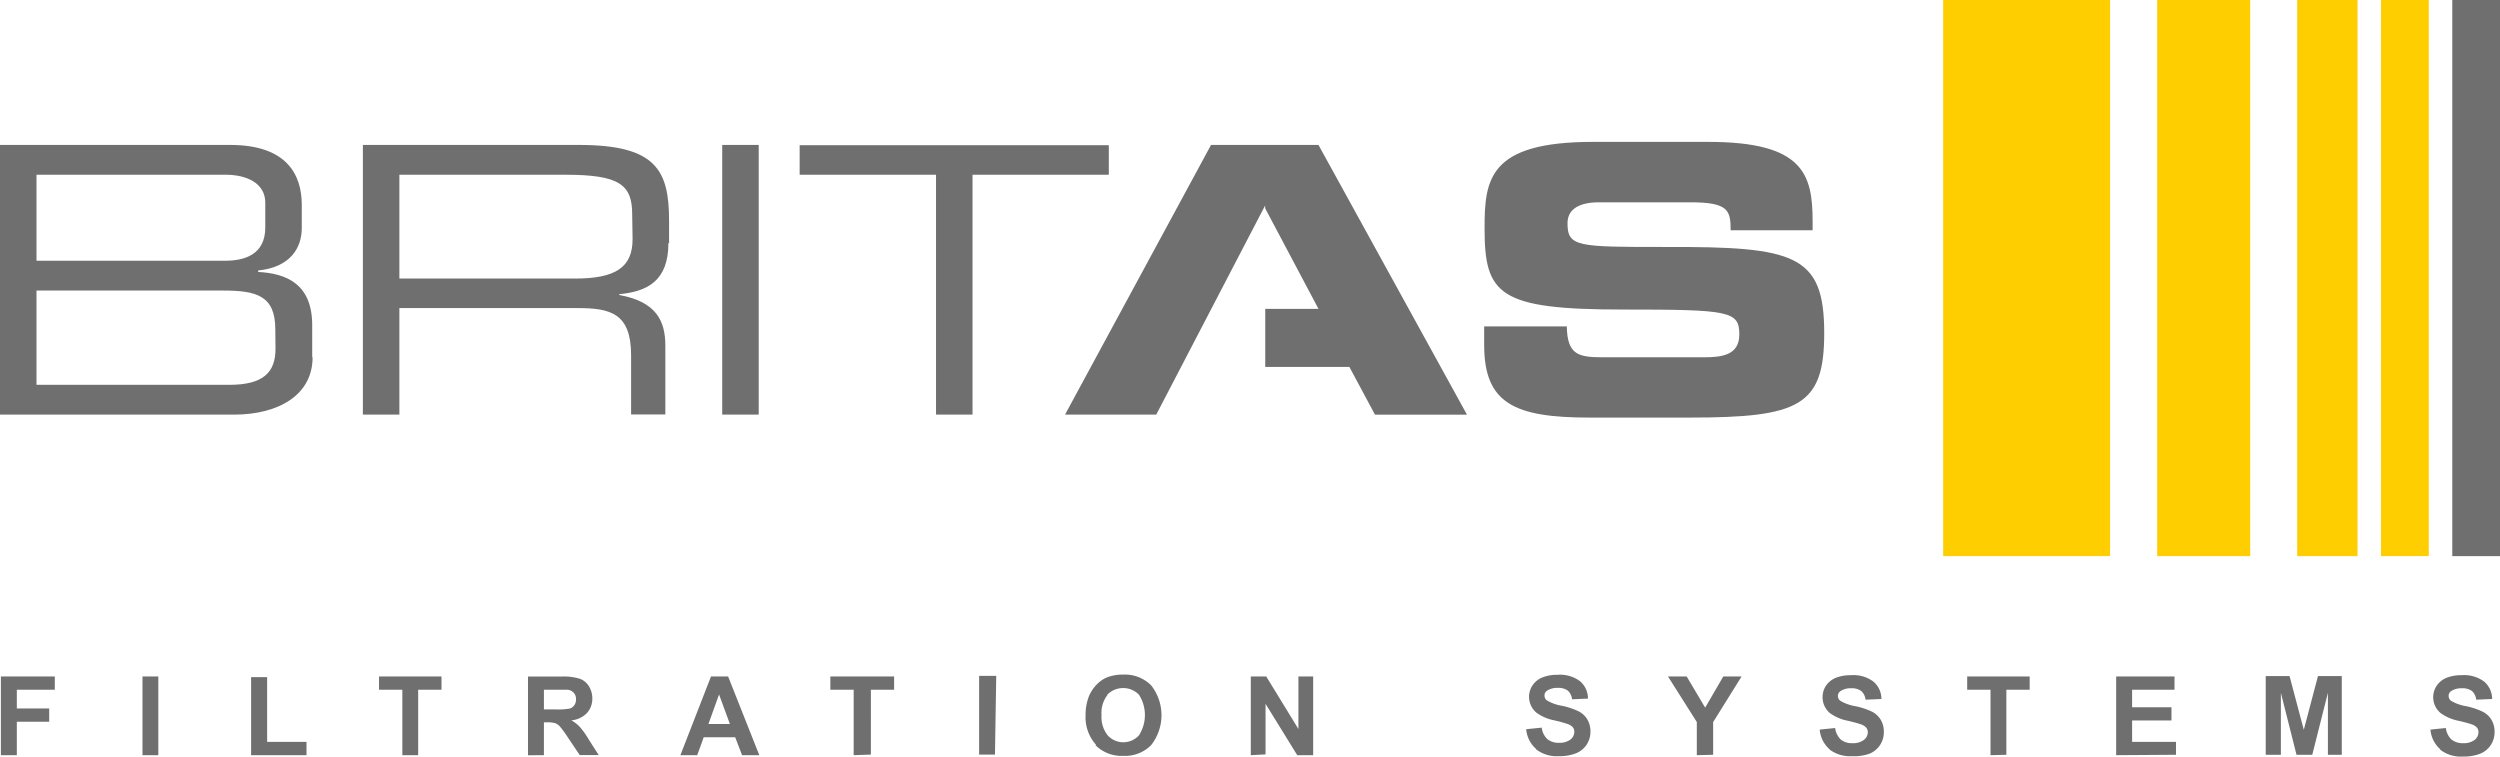
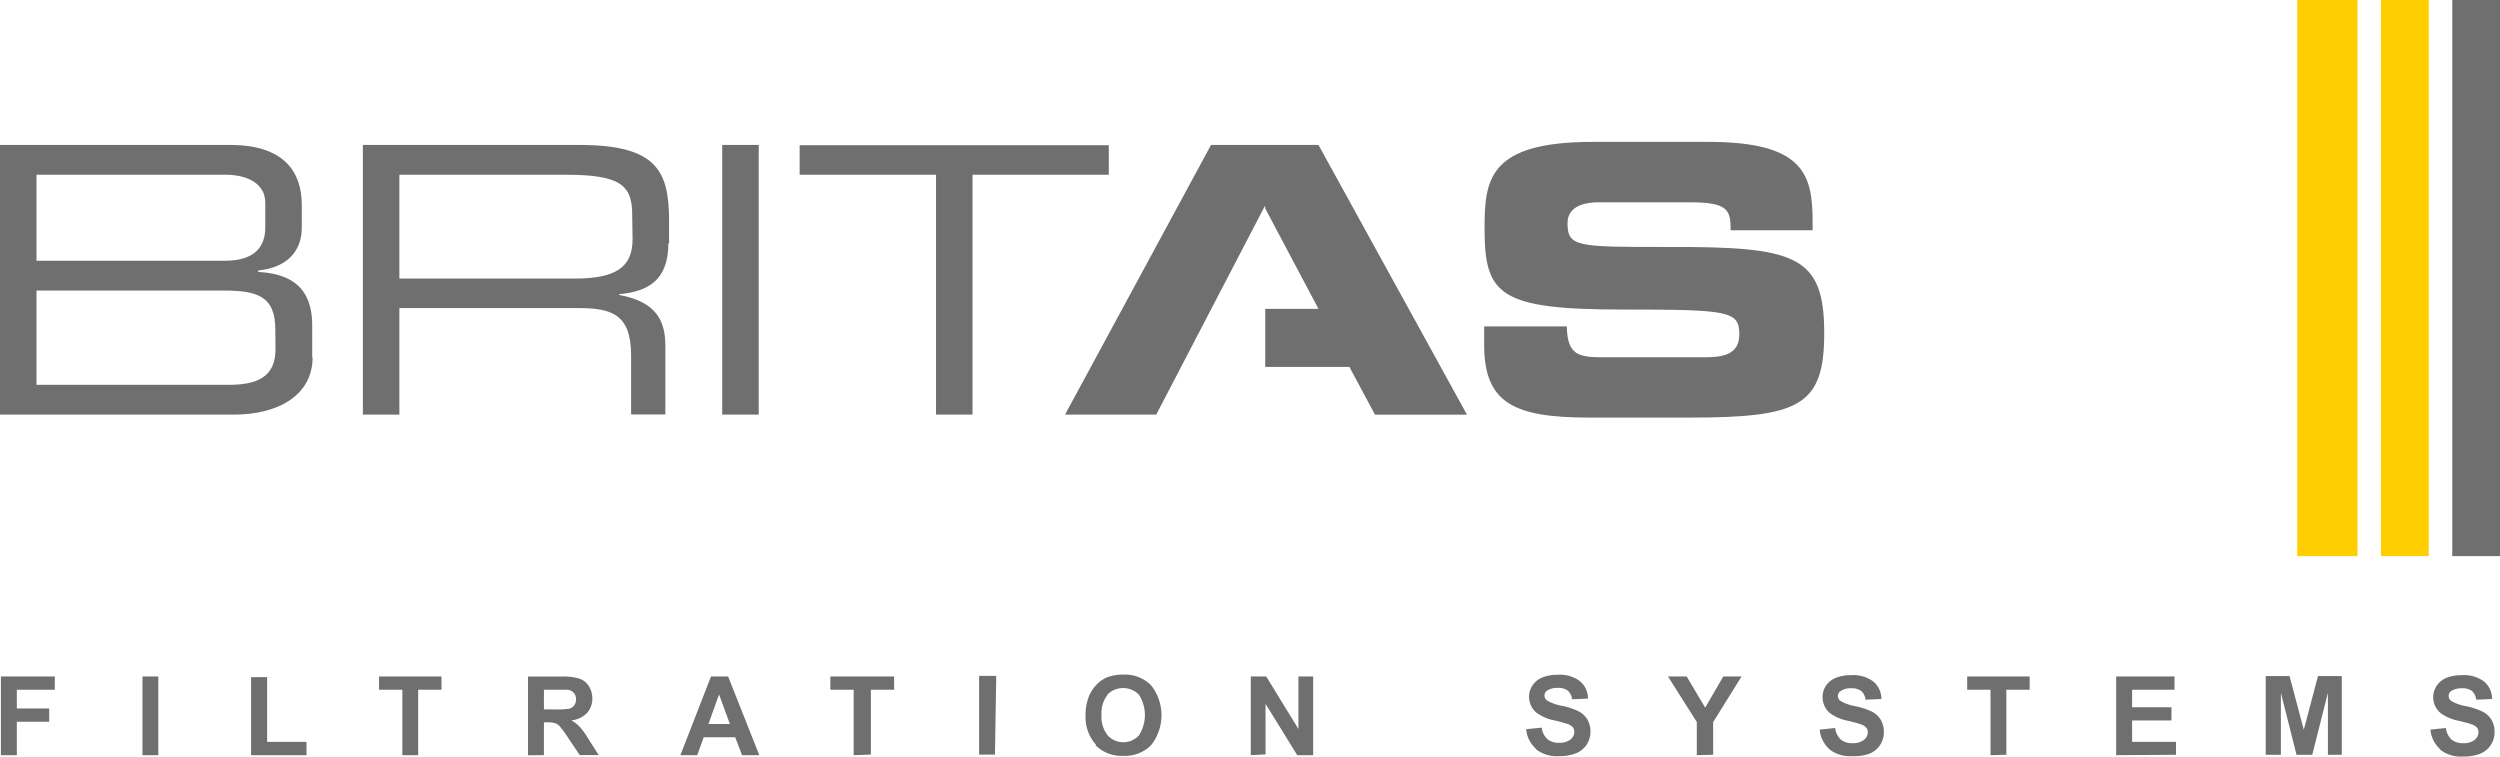
<svg xmlns="http://www.w3.org/2000/svg" id="Ebene_1" data-name="Ebene 1" viewBox="0 0 254.08 76.89">
  <defs>
    <style>.cls-1{fill:#706f6f;}.cls-2{fill:#ffce00;}</style>
  </defs>
  <path class="cls-1" d="M28,35.44c0,2.42-1.25,3.67-4.7,3.67H3.71V29.53h19c3.37,0,5.27.53,5.27,3.94ZM22.87,26.5H3.71V17.76H23.06c1.13,0,3.9.38,3.9,2.87v2.5c0,2.73-2.09,3.37-4.09,3.37m8.86,9.81V33.05c0-4.16-2.58-5.26-5.49-5.41v-.15c3.33-.34,4.43-2.35,4.43-4.32V20.82c0-3.14-1.59-6.09-7.27-6.09H0V42.14H23.77c4.55,0,8-2,8-5.83m32.52-12c0,2.87-1.74,4-5.86,4H40.59V17.76H57.48c5.45,0,6.77,1,6.77,4Zm3.71.41V22.49c0-5.15-1.25-7.76-9.16-7.76H36.88V42.14h3.71V31.31h18.1c3.37,0,5.45.53,5.45,4.81v6h3.48v-7c0-2.49-.91-4.46-4.69-5.14v-.08c2.84-.27,5-1.33,5-5.19M73.4,42.14h3.71V14.73H73.4ZM98.84,17.76h13.85v-3H81.27v3H95.13V42.14h3.71Zm40.9,24.38h9.35L134,14.73H123.08L108.24,42.14h9.27l11.07-21.26v.29L134,31.39h-5.41v5.9h8.55ZM175.81,23.4h8.41v-.87c0-4.81-.91-8.11-10.6-8.11H161.88c-10.6,0-11,3.83-11,8.79,0,6.74,1.43,8.25,14.08,8.25,10.83,0,11.81.15,11.81,2.54,0,2.12-1.82,2.31-3.59,2.31h-10.3c-2.43,0-3.6-.23-3.64-3.14h-8.4v1.89c0,5.94,3.07,7.38,10.71,7.38h10.19c11.17,0,13.66-1.21,13.66-8.59,0-8-3-8.79-16.09-8.75-9,0-10,0-10-2.42,0-1.48,1.29-2.12,3.18-2.12h9.31c3.87,0,4.09.83,4.09,2.84" />
  <path class="cls-1" d="M248,76.19a3.43,3.43,0,0,0,2.33.7,4.65,4.65,0,0,0,1.74-.29,2.37,2.37,0,0,0,1.08-.89,2.4,2.4,0,0,0,.38-1.29,2.37,2.37,0,0,0-.32-1.27,2.21,2.21,0,0,0-.89-.82,7.3,7.3,0,0,0-1.74-.57,4.32,4.32,0,0,1-1.48-.54.6.6,0,0,1-.24-.48.58.58,0,0,1,.25-.5,1.9,1.9,0,0,1,1.11-.29,1.63,1.63,0,0,1,1,.27,1.37,1.37,0,0,1,.44.89l1.62-.07a2.32,2.32,0,0,0-.8-1.76,3.38,3.38,0,0,0-2.27-.66,4.09,4.09,0,0,0-1.57.27,2.2,2.2,0,0,0-1,.81,2.1,2.1,0,0,0,.39,2.76,4.53,4.53,0,0,0,1.82.79c.68.16,1.11.28,1.3.35a1.31,1.31,0,0,1,.58.34.73.73,0,0,1,.16.48,1,1,0,0,1-.39.78,1.82,1.82,0,0,1-1.18.33,1.78,1.78,0,0,1-1.17-.37,1.91,1.91,0,0,1-.57-1.17l-1.57.16a3,3,0,0,0,1,2m-16.2.56v-6.3l1.59,6.3H235l1.59-6.3v6.3H238v-8h-2.42l-1.44,5.46-1.45-5.46h-2.42v8Zm-10.66,0V75.4h-4.46V73.22h4V71.88h-4V70.1H221V68.75h-5.93v8Zm-17.24,0V70.1h2.37V68.75h-6.35V70.1h2.37v6.65Zm-18-.56a3.45,3.45,0,0,0,2.33.7A4.65,4.65,0,0,0,190,76.6a2.37,2.37,0,0,0,1.08-.89,2.4,2.4,0,0,0,.38-1.29,2.37,2.37,0,0,0-.32-1.27,2.24,2.24,0,0,0-.88-.82,7.57,7.57,0,0,0-1.75-.57,4.32,4.32,0,0,1-1.48-.54.6.6,0,0,1-.24-.48.59.59,0,0,1,.26-.5,1.84,1.84,0,0,1,1.1-.29,1.63,1.63,0,0,1,1,.27,1.38,1.38,0,0,1,.45.89l1.61-.07a2.29,2.29,0,0,0-.8-1.76,3.37,3.37,0,0,0-2.26-.66,4.14,4.14,0,0,0-1.58.27,2.25,2.25,0,0,0-1,.81,2.13,2.13,0,0,0,.39,2.76,4.52,4.52,0,0,0,1.83.79c.67.16,1.1.28,1.29.35a1.31,1.31,0,0,1,.58.34.74.74,0,0,1,.17.48,1,1,0,0,1-.4.78,1.81,1.81,0,0,1-1.18.33,1.78,1.78,0,0,1-1.17-.37,2,2,0,0,1-.57-1.17l-1.57.16a3,3,0,0,0,1,2m-11.83.56V73.39L177,68.75h-1.86l-1.84,3.17-1.88-3.17h-1.9l2.93,4.63v3.37Zm-18-.56a3.42,3.42,0,0,0,2.32.7,4.58,4.58,0,0,0,1.74-.29,2.35,2.35,0,0,0,1.09-.89,2.4,2.4,0,0,0,.38-1.29,2.37,2.37,0,0,0-.32-1.27,2.21,2.21,0,0,0-.89-.82,7.3,7.3,0,0,0-1.74-.57,4.32,4.32,0,0,1-1.48-.54.6.6,0,0,1-.24-.48.58.58,0,0,1,.25-.5,1.9,1.9,0,0,1,1.11-.29,1.63,1.63,0,0,1,1,.27,1.37,1.37,0,0,1,.44.89l1.62-.07a2.32,2.32,0,0,0-.8-1.76,3.38,3.38,0,0,0-2.27-.66,4.09,4.09,0,0,0-1.57.27,2.2,2.2,0,0,0-1,.81,2.1,2.1,0,0,0,.39,2.76,4.53,4.53,0,0,0,1.82.79,13.26,13.26,0,0,1,1.29.35,1.35,1.35,0,0,1,.59.34.73.73,0,0,1,.16.48,1,1,0,0,1-.39.78,1.82,1.82,0,0,1-1.18.33,1.78,1.78,0,0,1-1.17-.37,1.91,1.91,0,0,1-.57-1.17l-1.58.16a3,3,0,0,0,1,2m-27.49.56V71.53l3.22,5.22h1.62v-8h-1.5v5.34l-3.27-5.34h-1.57v8Zm-16.08-6.07a2.25,2.25,0,0,1,3.21,0,3.82,3.82,0,0,1,0,4.14,2.15,2.15,0,0,1-3.17,0,3,3,0,0,1-.63-2.06,3,3,0,0,1,.61-2.06m-1.22,5.12a3.76,3.76,0,0,0,2.83,1.08,3.72,3.72,0,0,0,2.82-1.09,4.91,4.91,0,0,0,0-6.08,3.76,3.76,0,0,0-2.83-1.09,4.4,4.4,0,0,0-1.72.31,3.25,3.25,0,0,0-1,.72,3.87,3.87,0,0,0-.74,1.1,5.11,5.11,0,0,0-.37,2,4.16,4.16,0,0,0,1.06,3m-10.14-7H99.51v8h1.61Zm-12.74,8V70.1h2.36V68.75H84.39V70.1h2.37v6.65ZM72,73.58l1.08-3,1.1,3Zm2-4.83H72.26l-3.11,8h1.71l.66-1.82h3.2l.7,1.82h1.75ZM55.28,70.1h1.26q1,0,1.17,0a1,1,0,0,1,.61.32.92.92,0,0,1,.22.65,1,1,0,0,1-.17.6.91.91,0,0,1-.45.34,6.72,6.72,0,0,1-1.45.09H55.28Zm0,6.65V73.41h.32a2.76,2.76,0,0,1,.82.09,1.22,1.22,0,0,1,.48.33A11.3,11.3,0,0,1,57.75,75l1.17,1.74h1.93l-1-1.56a8.42,8.42,0,0,0-.92-1.3,3.57,3.57,0,0,0-.86-.67,2.53,2.53,0,0,0,1.58-.74A2.16,2.16,0,0,0,60.2,71a2.34,2.34,0,0,0-.35-1.26,1.82,1.82,0,0,0-.93-.76,5.62,5.62,0,0,0-1.86-.22h-3.4v8Zm-12.78,0V70.1h2.37V68.75H38.52V70.1h2.37v6.65Zm-11.35,0V75.4h-4V68.82H25.52v7.93Zm-15.06-8H14.48v8h1.61Zm-14.38,8v-3.4H5V72H1.71V70.1H5.57V68.75H.09v8Z" />
-   <rect class="cls-2" x="197.49" width="16.96" height="56.52" />
-   <rect class="cls-2" x="219.24" width="9.45" height="56.52" />
  <rect class="cls-2" x="233.47" width="6.13" height="56.52" />
  <rect class="cls-2" x="241.99" width="4.85" height="56.52" />
  <rect class="cls-1" x="249.23" width="4.85" height="56.52" />
</svg>